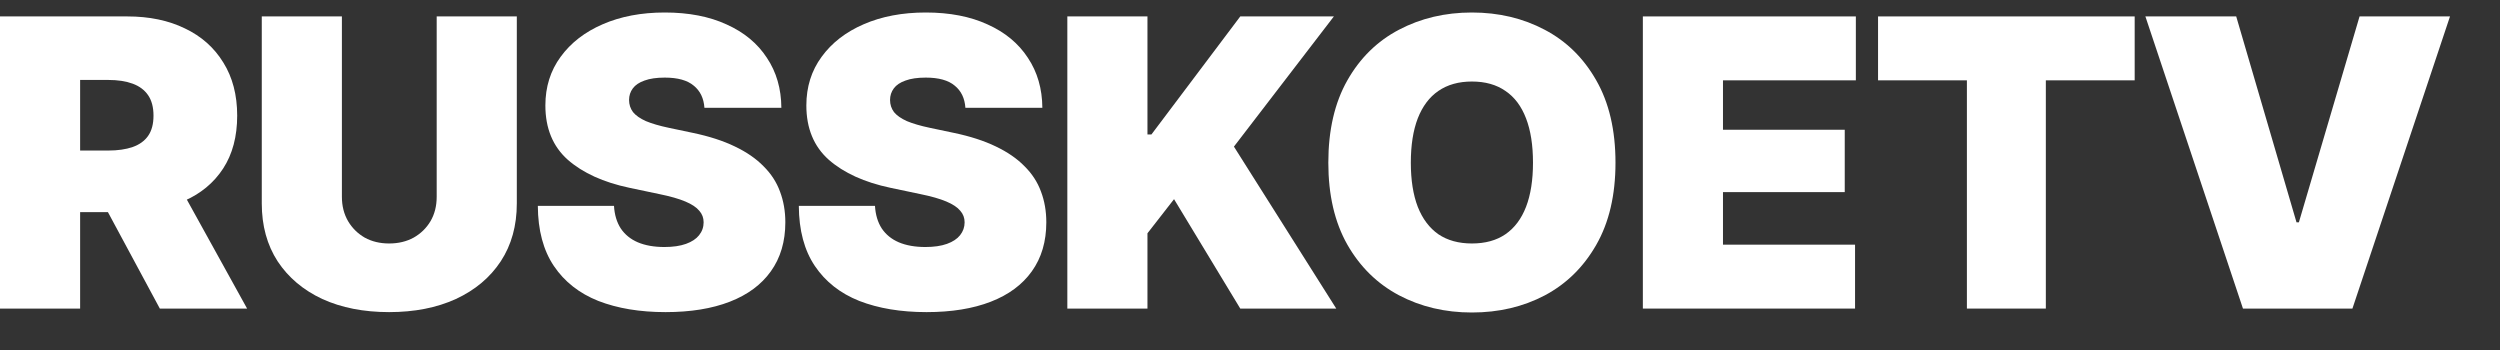
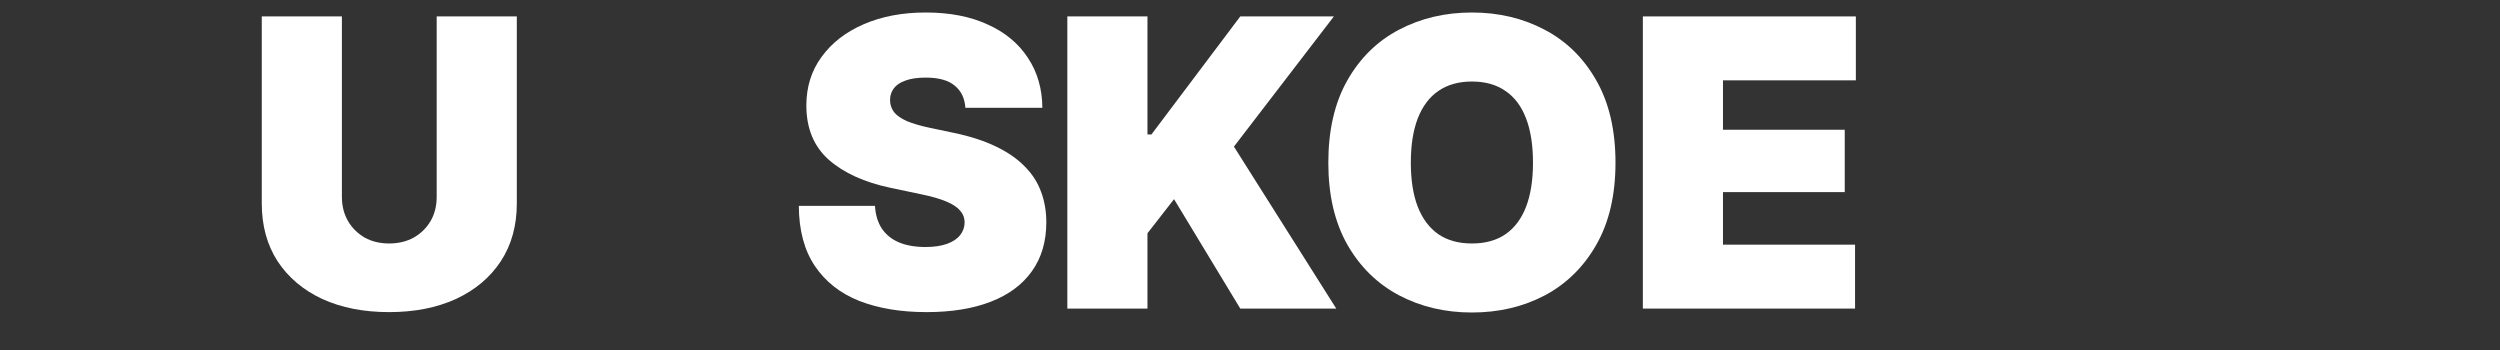
<svg xmlns="http://www.w3.org/2000/svg" width="200" height="28" viewBox="0 0 200 28" fill="none">
  <rect x="0" y="0" width="200" height="28" fill="#333333" stroke="none" />
-   <path d="M0 24.686V1.314H10.185C11.941 1.314 13.475 1.633 14.787 2.271C16.109 2.898 17.134 3.808 17.864 5C18.605 6.182 18.975 7.599 18.975 9.251C18.975 10.924 18.599 12.336 17.849 13.486C17.098 14.637 16.045 15.505 14.691 16.09C13.337 16.676 11.761 16.969 9.963 16.969H3.871V12.043H8.662C9.424 12.043 10.075 11.949 10.614 11.761C11.153 11.572 11.566 11.274 11.851 10.867C12.137 10.459 12.28 9.92 12.28 9.251C12.28 8.582 12.137 8.038 11.851 7.62C11.566 7.201 11.153 6.893 10.614 6.694C10.075 6.495 9.424 6.396 8.662 6.396H6.41V24.686H0ZM12.787 24.686L7.012 13.957H13.835L19.768 24.686H12.787Z" fill="white" />
  <path d="M34.935 1.314H41.345V16.278C41.345 18.056 40.917 19.599 40.06 20.906C39.203 22.203 38.008 23.206 36.474 23.918C34.941 24.618 33.158 24.969 31.128 24.969C29.097 24.969 27.315 24.618 25.781 23.918C24.258 23.206 23.068 22.203 22.211 20.906C21.365 19.599 20.942 18.056 20.942 16.278V1.314H27.352V15.745C27.352 16.477 27.516 17.125 27.844 17.69C28.172 18.244 28.616 18.684 29.176 19.008C29.747 19.322 30.398 19.478 31.128 19.478C31.868 19.478 32.524 19.322 33.095 19.008C33.666 18.684 34.116 18.244 34.444 17.69C34.772 17.125 34.935 16.477 34.935 15.745V1.314Z" fill="white" />
-   <path d="M53.244 24.969C51.192 24.969 49.399 24.671 47.866 24.075C46.343 23.468 45.158 22.537 44.312 21.282C43.466 20.027 43.037 18.422 43.027 16.467H49.119C49.161 17.178 49.341 17.779 49.658 18.271C49.986 18.762 50.441 19.133 51.023 19.384C51.615 19.635 52.324 19.761 53.149 19.761C53.836 19.761 54.413 19.677 54.878 19.51C55.343 19.343 55.693 19.112 55.925 18.82C56.169 18.516 56.29 18.171 56.29 17.784C56.29 17.429 56.174 17.12 55.941 16.859C55.719 16.587 55.349 16.341 54.831 16.122C54.312 15.902 53.614 15.703 52.736 15.525L50.356 15.024C48.273 14.584 46.628 13.837 45.422 12.78C44.227 11.714 43.63 10.265 43.63 8.435C43.63 6.95 44.037 5.654 44.851 4.545C45.666 3.426 46.787 2.558 48.215 1.941C49.653 1.314 51.308 1 53.181 1C55.095 1 56.745 1.319 58.13 1.957C59.527 2.584 60.6 3.473 61.351 4.624C62.113 5.763 62.499 7.097 62.509 8.624H56.354C56.301 7.86 56.015 7.269 55.497 6.851C54.989 6.422 54.217 6.208 53.181 6.208C52.525 6.208 51.985 6.286 51.562 6.443C51.139 6.59 50.827 6.799 50.626 7.071C50.425 7.342 50.325 7.651 50.325 7.996C50.325 8.362 50.431 8.686 50.642 8.969C50.864 9.241 51.208 9.481 51.673 9.69C52.149 9.889 52.757 10.067 53.498 10.223L55.433 10.631C56.734 10.903 57.85 11.264 58.781 11.714C59.722 12.163 60.489 12.691 61.081 13.298C61.684 13.894 62.123 14.569 62.398 15.322C62.684 16.075 62.827 16.895 62.827 17.784C62.827 19.322 62.441 20.629 61.668 21.706C60.907 22.773 59.812 23.583 58.384 24.137C56.956 24.692 55.243 24.969 53.244 24.969Z" fill="white" />
  <path d="M74.123 24.969C72.071 24.969 70.278 24.671 68.744 24.075C67.221 23.468 66.037 22.537 65.191 21.282C64.344 20.027 63.916 18.422 63.906 16.467H69.998C70.04 17.178 70.22 17.779 70.537 18.271C70.865 18.762 71.32 19.133 71.902 19.384C72.494 19.635 73.203 19.761 74.028 19.761C74.715 19.761 75.291 19.677 75.757 19.51C76.222 19.343 76.571 19.112 76.804 18.82C77.047 18.516 77.169 18.171 77.169 17.784C77.169 17.429 77.052 17.12 76.82 16.859C76.598 16.587 76.228 16.341 75.709 16.122C75.191 15.902 74.493 15.703 73.615 15.525L71.235 15.024C69.152 14.584 67.507 13.837 66.301 12.78C65.106 11.714 64.508 10.265 64.508 8.435C64.508 6.95 64.916 5.654 65.73 4.545C66.544 3.426 67.665 2.558 69.093 1.941C70.532 1.314 72.187 1 74.059 1C75.974 1 77.624 1.319 79.009 1.957C80.405 2.584 81.479 3.473 82.23 4.624C82.991 5.763 83.377 7.097 83.388 8.624H77.232C77.179 7.86 76.894 7.269 76.376 6.851C75.868 6.422 75.096 6.208 74.059 6.208C73.403 6.208 72.864 6.286 72.441 6.443C72.018 6.59 71.706 6.799 71.505 7.071C71.304 7.342 71.204 7.651 71.204 7.996C71.204 8.362 71.309 8.686 71.521 8.969C71.743 9.241 72.087 9.481 72.552 9.69C73.028 9.889 73.636 10.067 74.377 10.223L76.312 10.631C77.613 10.903 78.729 11.264 79.66 11.714C80.601 12.163 81.368 12.691 81.96 13.298C82.563 13.894 83.002 14.569 83.277 15.322C83.563 16.075 83.705 16.895 83.705 17.784C83.705 19.322 83.319 20.629 82.547 21.706C81.786 22.773 80.691 23.583 79.263 24.137C77.835 24.692 76.122 24.969 74.123 24.969Z" fill="white" />
  <path d="M85.387 24.686V1.314H91.797V10.757H92.114L99.222 1.314H106.71L98.714 11.729L106.9 24.686H99.222L93.923 15.933L91.797 18.663V24.686H85.387Z" fill="white" />
  <path d="M117.752 25C115.605 25 113.659 24.54 111.914 23.62C110.179 22.699 108.804 21.35 107.789 19.573C106.774 17.784 106.266 15.599 106.266 13.016C106.266 10.412 106.774 8.216 107.789 6.427C108.804 4.639 110.179 3.29 111.914 2.38C113.659 1.46 115.605 1 117.752 1C119.899 1 121.84 1.46 123.575 2.38C125.309 3.29 126.684 4.639 127.7 6.427C128.726 8.216 129.239 10.412 129.239 13.016C129.239 15.609 128.726 17.8 127.7 19.588C126.684 21.366 125.309 22.715 123.575 23.635C121.84 24.545 119.899 25 117.752 25ZM117.752 19.478C118.821 19.478 119.714 19.233 120.434 18.741C121.163 18.239 121.713 17.507 122.084 16.545C122.454 15.583 122.639 14.406 122.639 13.016C122.639 11.614 122.454 10.433 122.084 9.471C121.713 8.498 121.163 7.766 120.434 7.275C119.714 6.773 118.821 6.522 117.752 6.522C116.695 6.522 115.801 6.773 115.071 7.275C114.352 7.766 113.802 8.498 113.421 9.471C113.051 10.433 112.866 11.614 112.866 13.016C112.866 14.406 113.051 15.583 113.421 16.545C113.802 17.507 114.352 18.239 115.071 18.741C115.801 19.233 116.695 19.478 117.752 19.478Z" fill="white" />
  <path d="M131.428 24.686V1.314H148.468V6.427H137.838V10.38H147.579V15.369H137.838V19.573H148.404V24.686H131.428Z" fill="white" />
-   <path d="M150.244 6.427V1.314H170.774V6.427H163.667V24.686H157.352V6.427H150.244Z" fill="white" />
-   <path d="M178.897 1.314L183.72 17.784H183.911L188.765 1.314H196L188.194 24.686H179.437L171.631 1.314H178.897Z" fill="white" />
</svg>